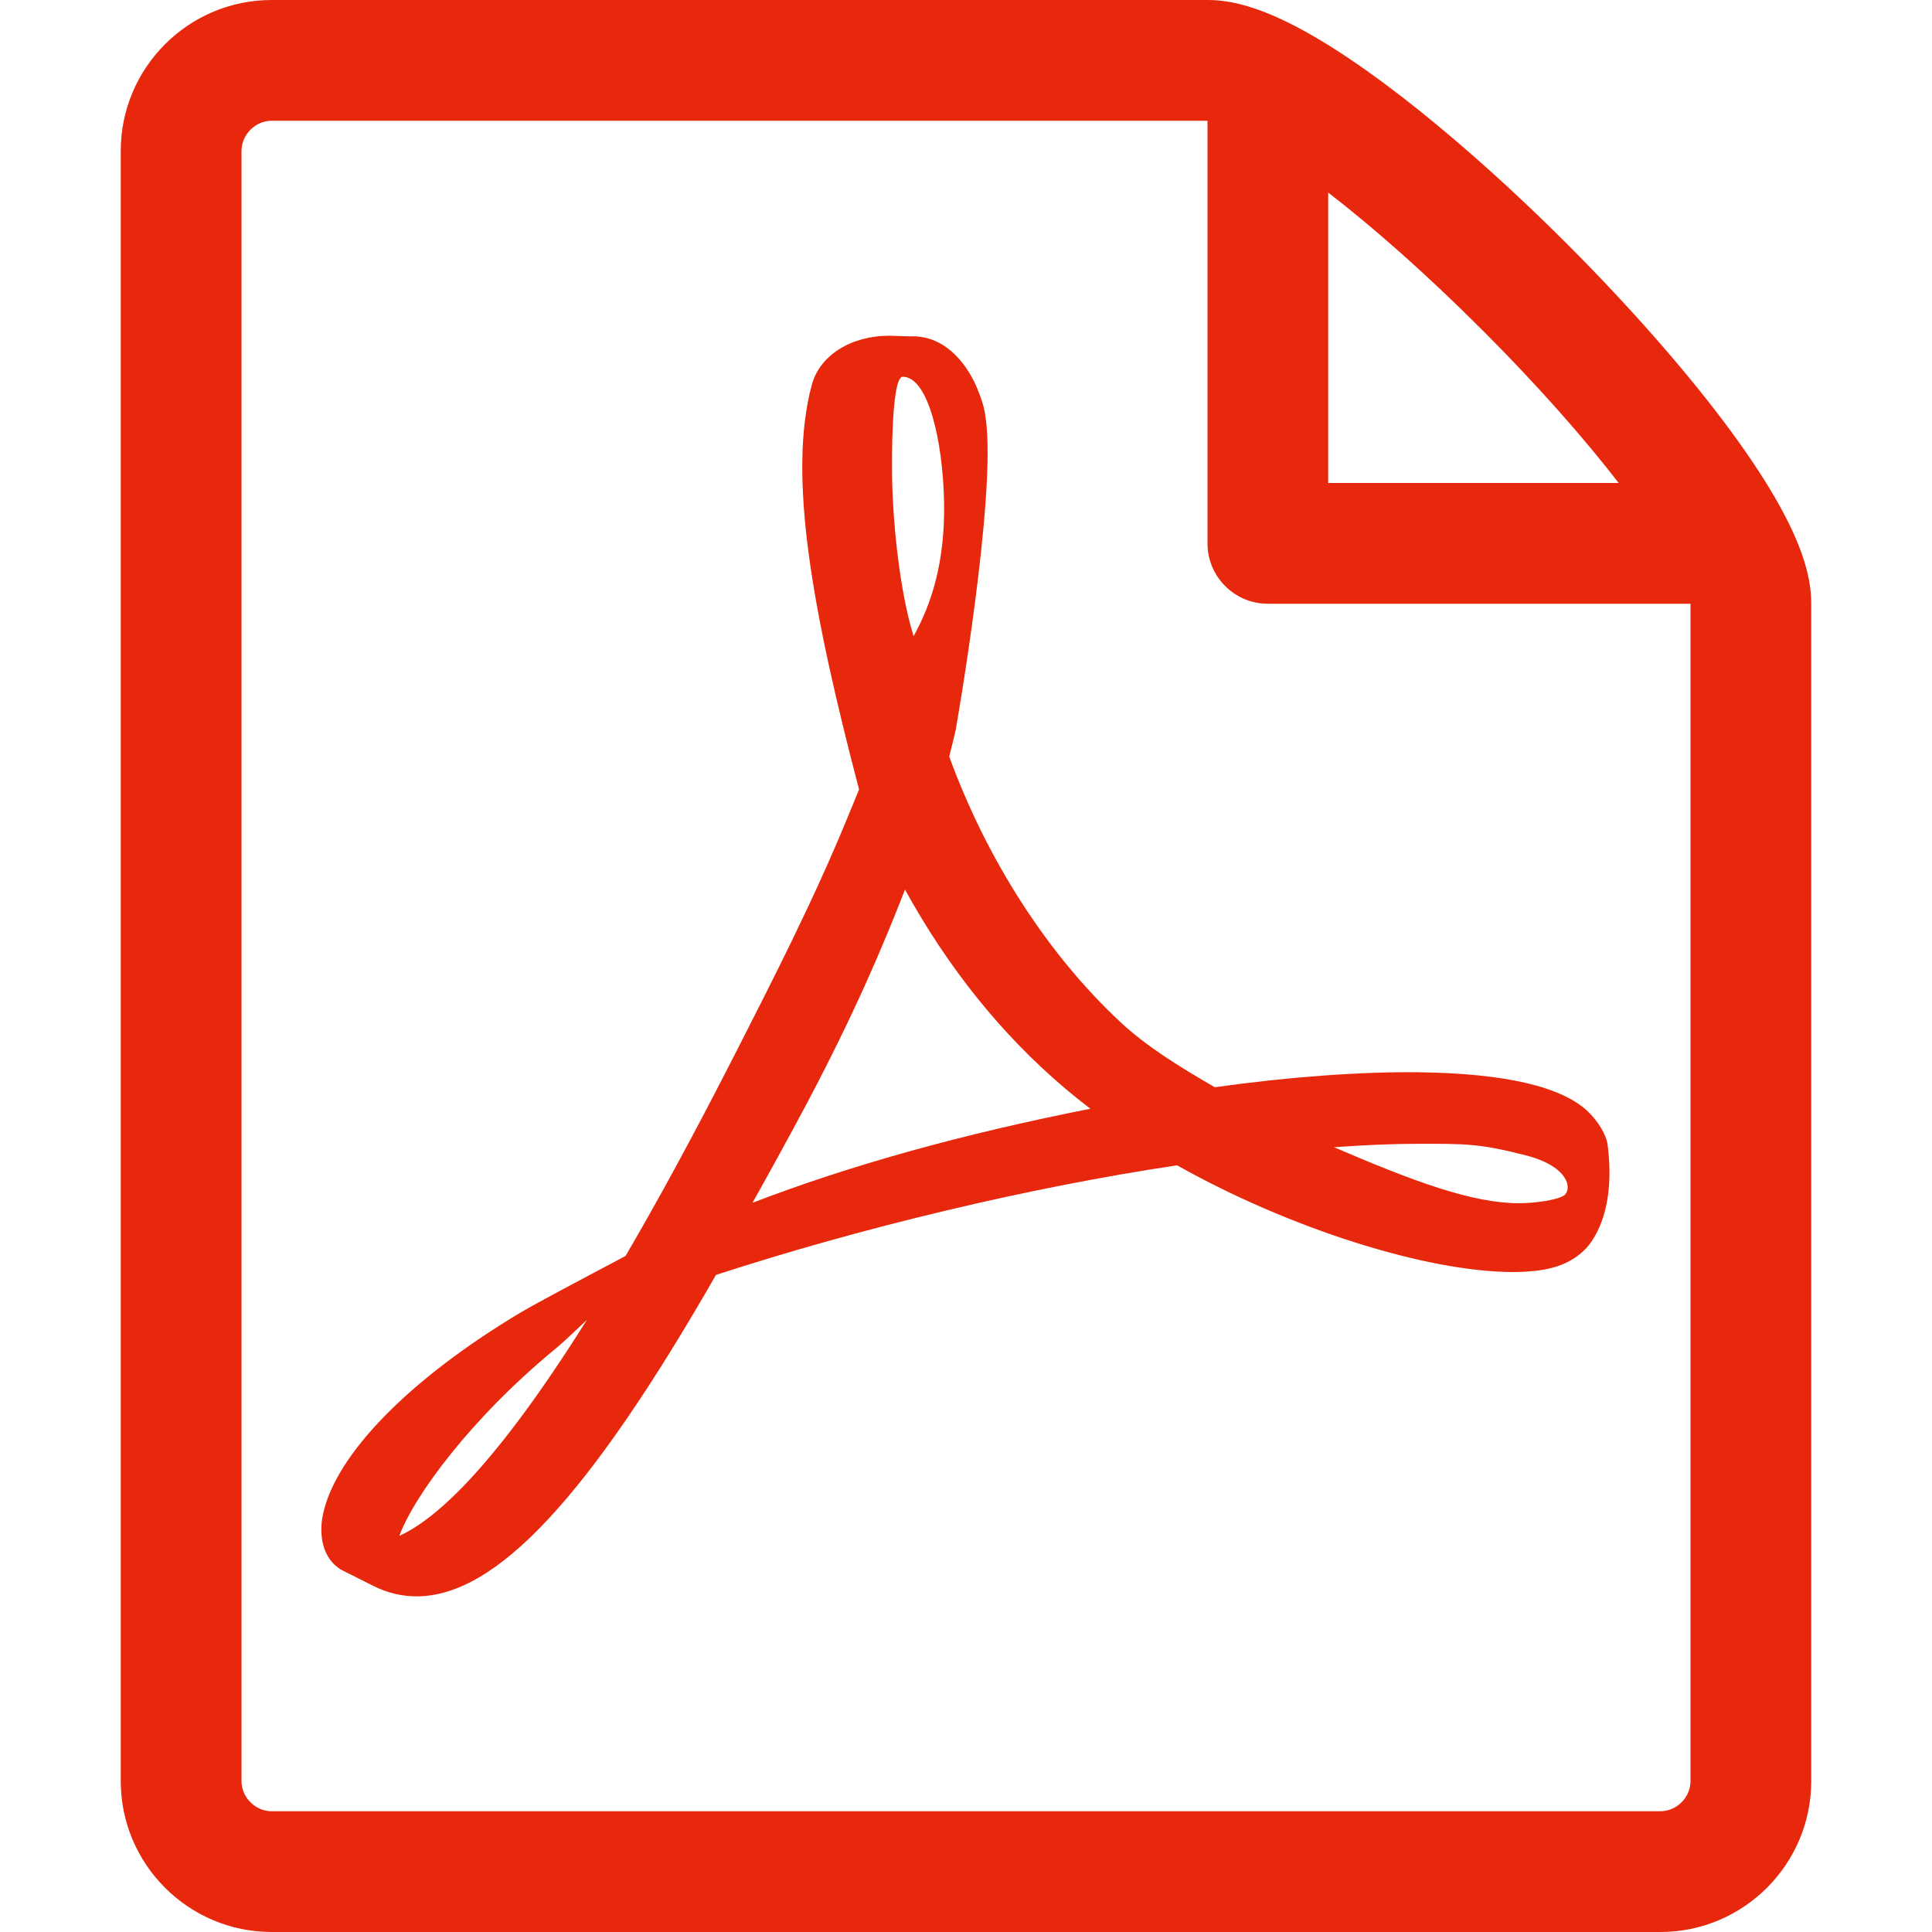
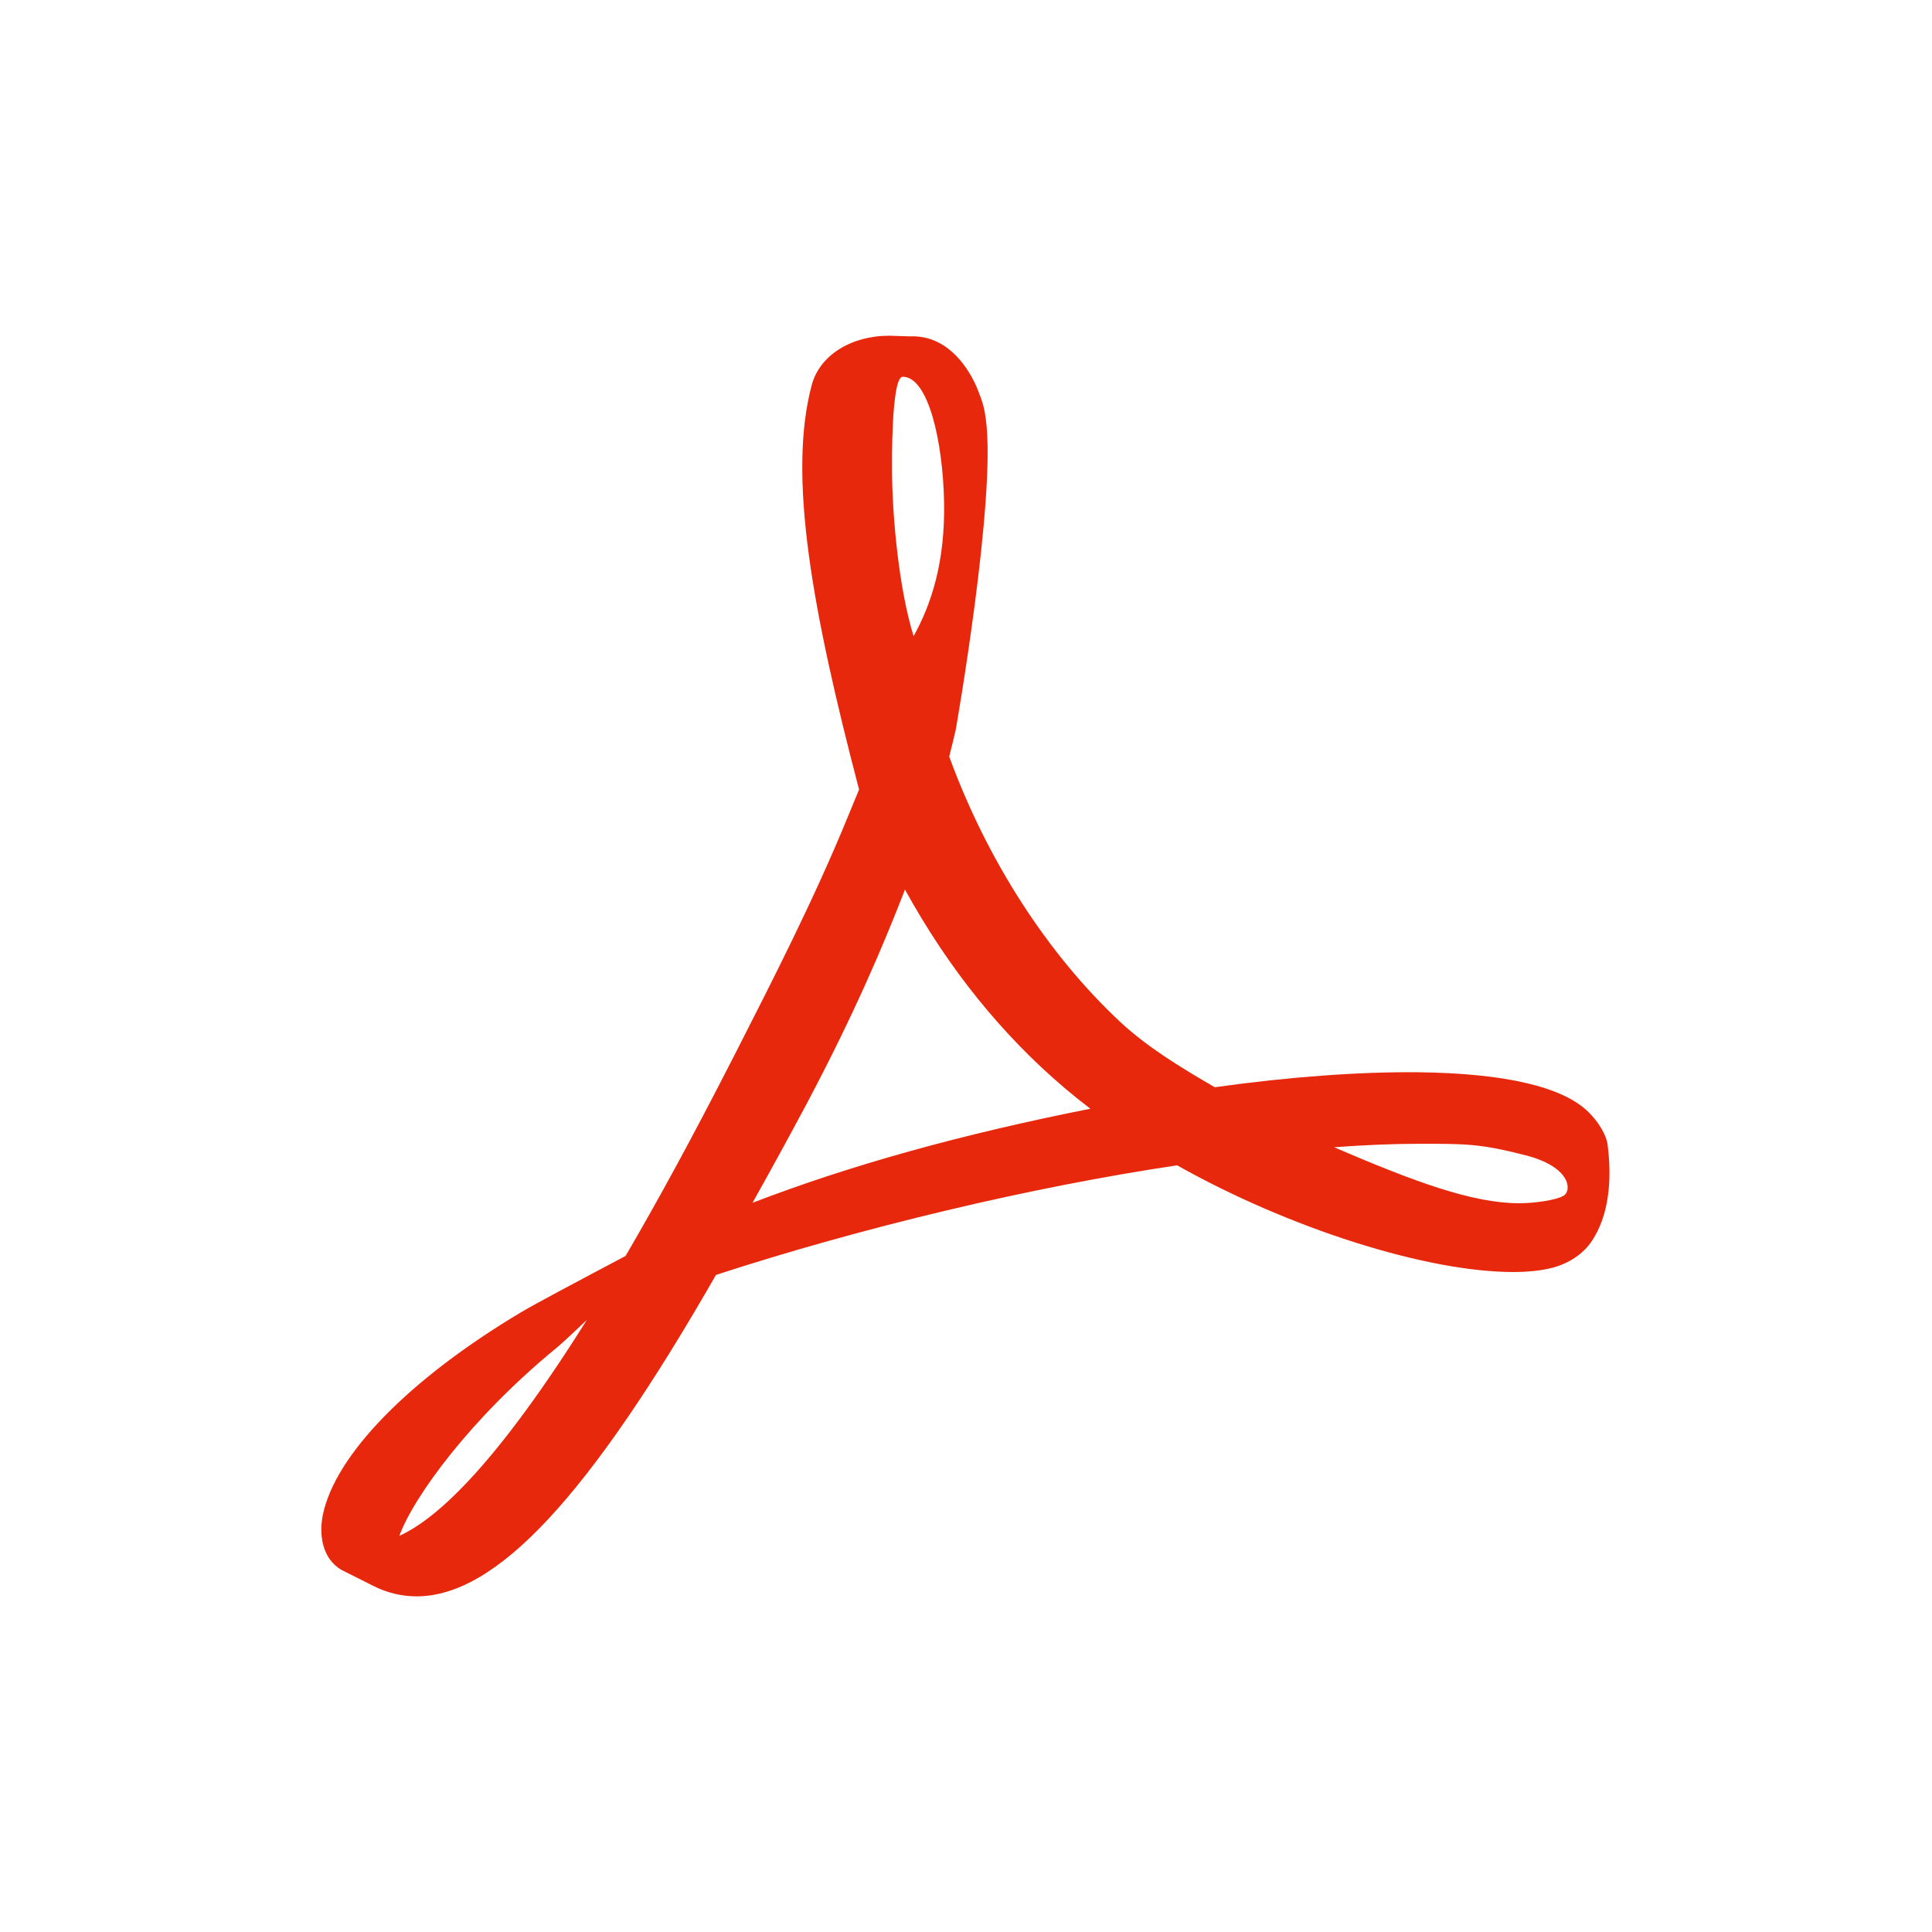
<svg xmlns="http://www.w3.org/2000/svg" version="1.1" width="48" height="48" viewBox="0 0 48 48">
-   <path fill="#e8280c" d="M39.469 27.632c-0.64-0.63-2.058-0.964-4.217-0.992-1.461-0.016-3.22 0.113-5.070 0.372-0.828-0.478-1.682-0.998-2.353-1.625-1.803-1.684-3.308-4.021-4.246-6.59 0.061-0.24 0.113-0.451 0.162-0.666 0 0 1.016-5.768 0.747-7.719-0.037-0.267-0.060-0.345-0.132-0.553l-0.088-0.227c-0.276-0.637-0.818-1.312-1.667-1.275l-0.512-0.016c-0.947 0-1.719 0.484-1.921 1.208-0.616 2.27 0.020 5.667 1.171 10.066l-0.295 0.717c-0.824 2.010-1.858 4.034-2.769 5.82l-0.119 0.232c-0.959 1.877-1.829 3.47-2.618 4.82l-0.814 0.431c-0.059 0.031-1.455 0.77-1.783 0.968-2.778 1.658-4.618 3.541-4.924 5.035-0.097 0.477-0.025 1.087 0.469 1.369l0.788 0.396c0.342 0.171 0.702 0.258 1.071 0.258 1.978 0 4.275-2.464 7.439-7.986 3.653-1.189 7.812-2.178 11.457-2.723 2.778 1.564 6.194 2.651 8.35 2.651 0.383 0 0.713-0.037 0.981-0.108 0.414-0.11 0.762-0.345 0.975-0.665 0.418-0.63 0.503-1.497 0.39-2.385-0.034-0.264-0.244-0.589-0.472-0.812zM9.921 38.159c0.361-0.986 1.789-2.936 3.9-4.667 0.133-0.108 0.46-0.414 0.759-0.699-2.208 3.521-3.687 4.925-4.659 5.365zM22.427 9.36c0.636 0 0.998 1.603 1.028 3.106s-0.321 2.558-0.757 3.338c-0.361-1.155-0.536-2.977-0.536-4.167 0 0-0.027-2.276 0.265-2.276v0zM18.696 29.883c0.443-0.793 0.904-1.629 1.375-2.516 1.148-2.171 1.873-3.87 2.413-5.266 1.074 1.954 2.411 3.615 3.984 4.946 0.196 0.166 0.404 0.333 0.622 0.499-3.197 0.633-5.961 1.402-8.394 2.337v0zM38.855 29.702c-0.195 0.122-0.752 0.192-1.111 0.192-1.158 0-2.591-0.529-4.6-1.391 0.772-0.057 1.479-0.086 2.114-0.086 1.162 0 1.506-0.005 2.641 0.285s1.15 0.878 0.955 1v0z" />
-   <path fill="#e8280c" d="M43.022 10.738c-1.041-1.42-2.493-3.080-4.086-4.674s-3.254-3.045-4.674-4.086c-2.418-1.773-3.59-1.978-4.262-1.978h-23.25c-2.068 0-3.75 1.682-3.75 3.75v40.5c0 2.068 1.682 3.75 3.75 3.75h34.5c2.068 0 3.75-1.682 3.75-3.75v-29.25c0-0.672-0.205-1.845-1.978-4.262v0zM36.814 8.186c1.439 1.439 2.569 2.737 3.402 3.814h-7.217v-7.216c1.077 0.833 2.376 1.963 3.814 3.402v0zM42 44.25c0 0.407-0.343 0.75-0.75 0.75h-34.5c-0.406 0-0.75-0.343-0.75-0.75v-40.5c0-0.406 0.344-0.75 0.75-0.75 0 0 23.248-0 23.25 0v10.5c0 0.828 0.671 1.5 1.5 1.5h10.5v29.25z" />
+   <path fill="#e8280c" d="M39.469 27.632c-0.64-0.63-2.058-0.964-4.217-0.992-1.461-0.016-3.22 0.113-5.070 0.372-0.828-0.478-1.682-0.998-2.353-1.625-1.803-1.684-3.308-4.021-4.246-6.59 0.061-0.24 0.113-0.451 0.162-0.666 0 0 1.016-5.768 0.747-7.719-0.037-0.267-0.060-0.345-0.132-0.553l-0.088-0.227c-0.276-0.637-0.818-1.312-1.667-1.275l-0.512-0.016c-0.947 0-1.719 0.484-1.921 1.208-0.616 2.27 0.020 5.667 1.171 10.066l-0.295 0.717c-0.824 2.010-1.858 4.034-2.769 5.82l-0.119 0.232c-0.959 1.877-1.829 3.47-2.618 4.82l-0.814 0.431c-0.059 0.031-1.455 0.77-1.783 0.968-2.778 1.658-4.618 3.541-4.924 5.035-0.097 0.477-0.025 1.087 0.469 1.369l0.788 0.396c0.342 0.171 0.702 0.258 1.071 0.258 1.978 0 4.275-2.464 7.439-7.986 3.653-1.189 7.812-2.178 11.457-2.723 2.778 1.564 6.194 2.651 8.35 2.651 0.383 0 0.713-0.037 0.981-0.108 0.414-0.11 0.762-0.345 0.975-0.665 0.418-0.63 0.503-1.497 0.39-2.385-0.034-0.264-0.244-0.589-0.472-0.812zM9.921 38.159c0.361-0.986 1.789-2.936 3.9-4.667 0.133-0.108 0.46-0.414 0.759-0.699-2.208 3.521-3.687 4.925-4.659 5.365zM22.427 9.36c0.636 0 0.998 1.603 1.028 3.106s-0.321 2.558-0.757 3.338c-0.361-1.155-0.536-2.977-0.536-4.167 0 0-0.027-2.276 0.265-2.276v0zM18.696 29.883c0.443-0.793 0.904-1.629 1.375-2.516 1.148-2.171 1.873-3.87 2.413-5.266 1.074 1.954 2.411 3.615 3.984 4.946 0.196 0.166 0.404 0.333 0.622 0.499-3.197 0.633-5.961 1.402-8.394 2.337zM38.855 29.702c-0.195 0.122-0.752 0.192-1.111 0.192-1.158 0-2.591-0.529-4.6-1.391 0.772-0.057 1.479-0.086 2.114-0.086 1.162 0 1.506-0.005 2.641 0.285s1.15 0.878 0.955 1v0z" />
</svg>